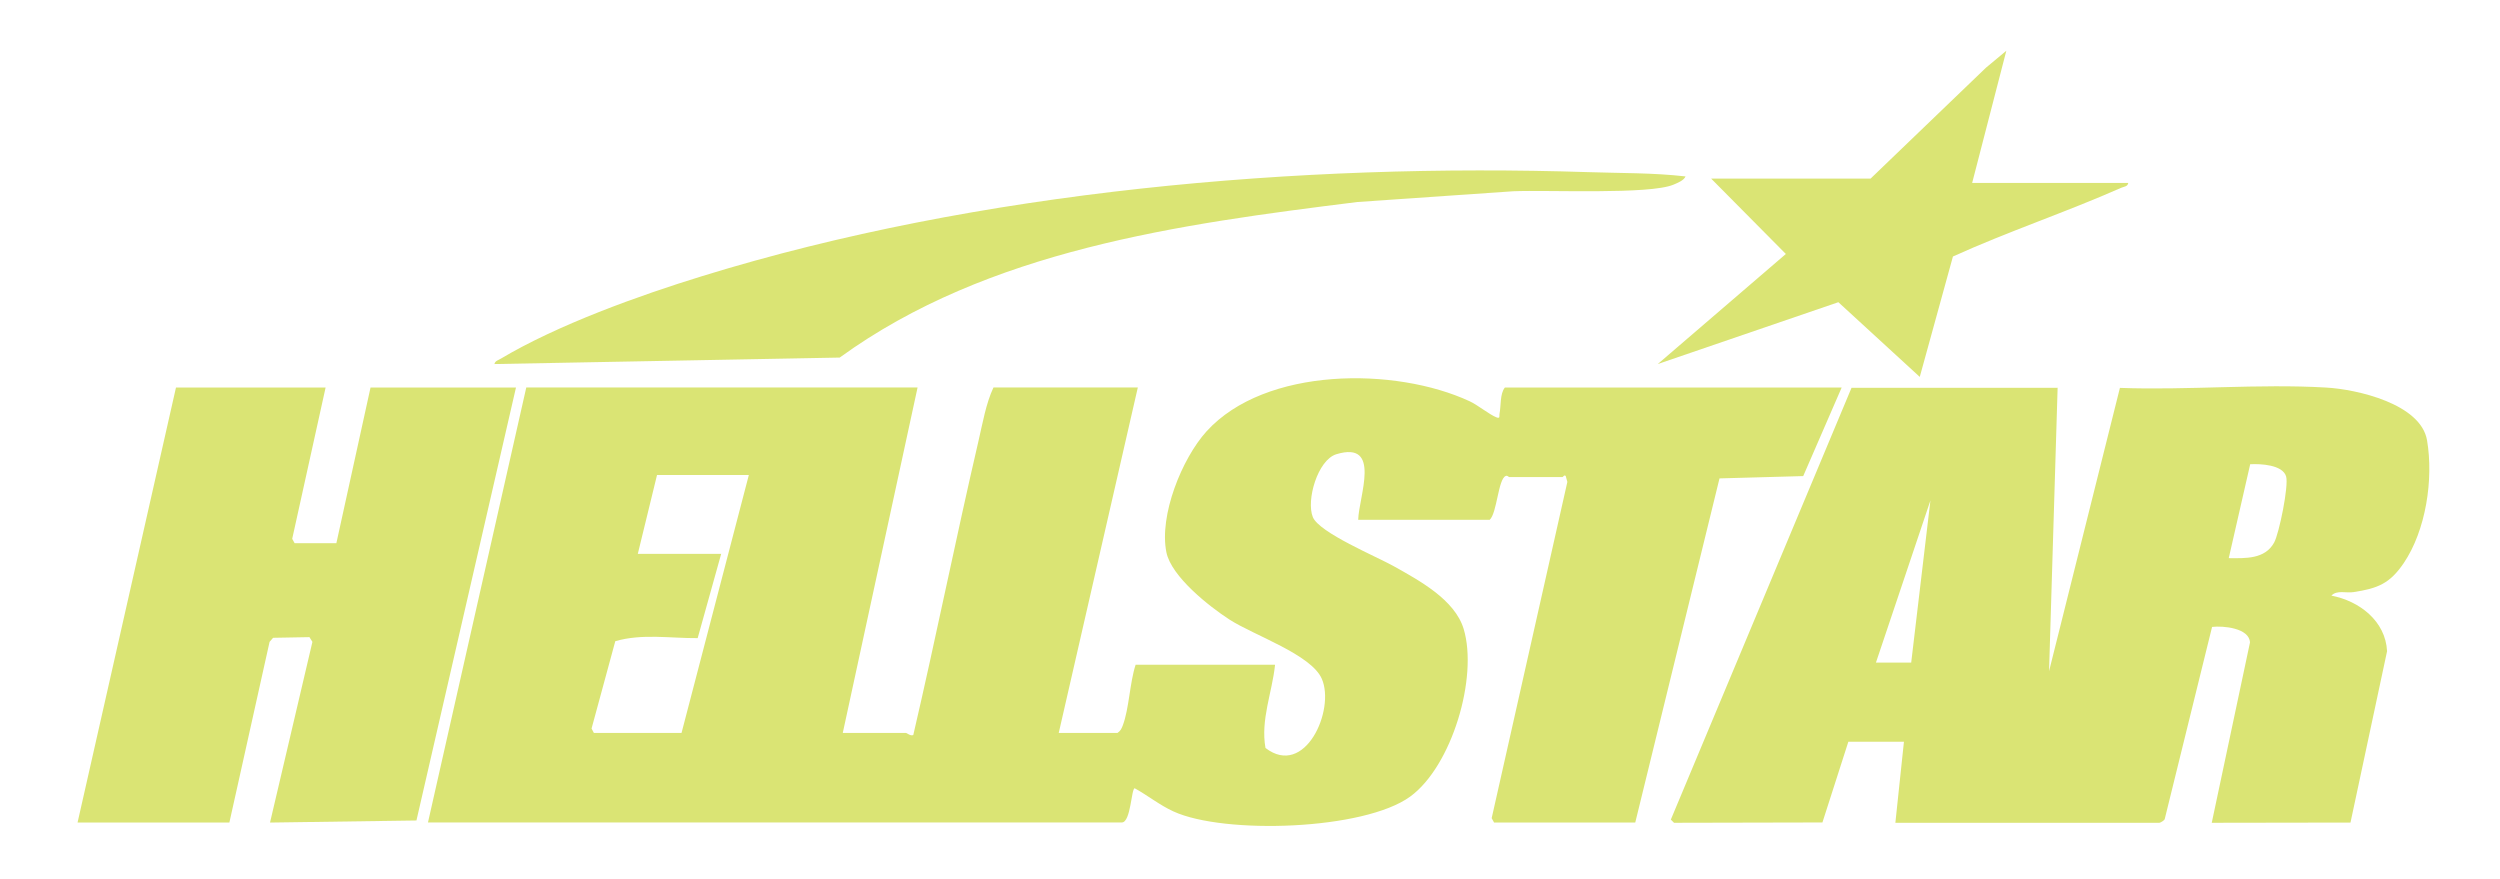
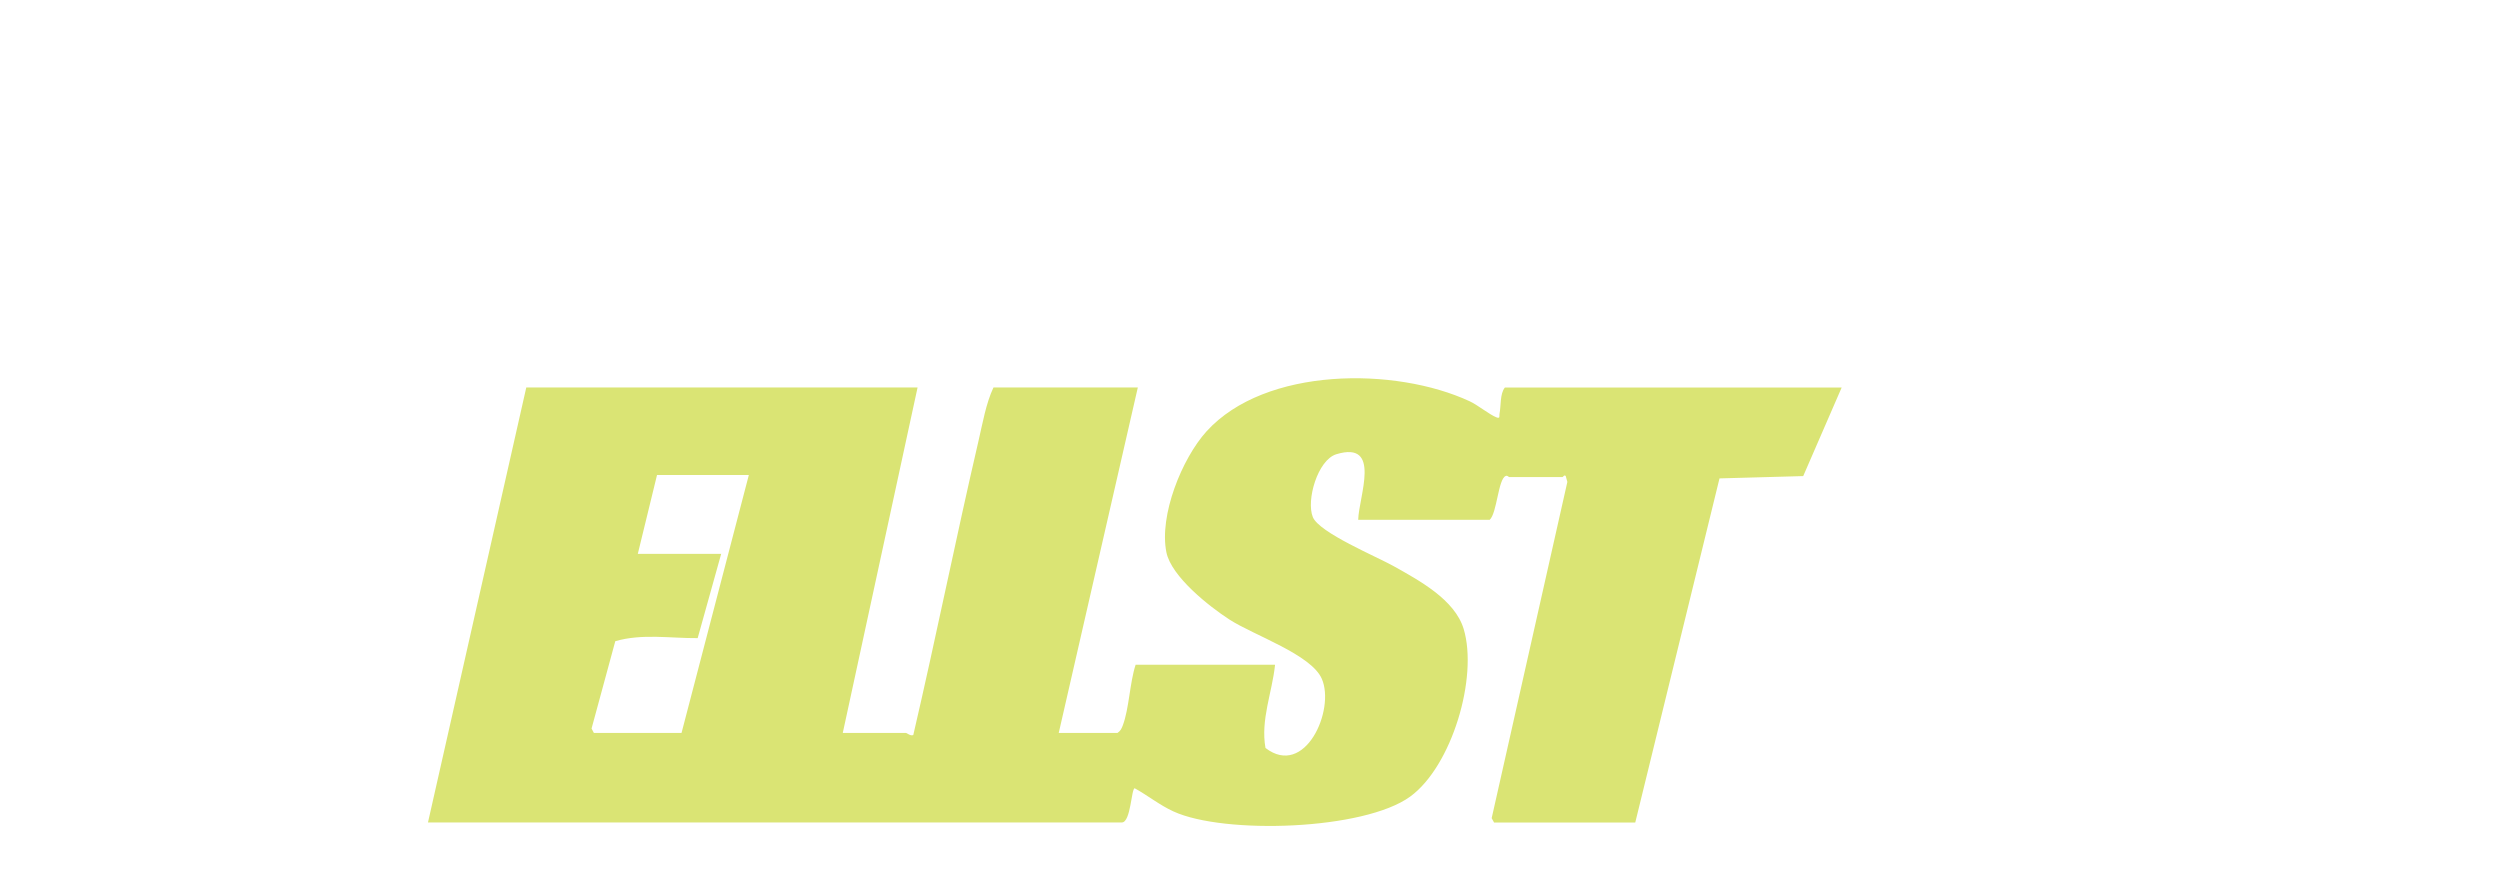
<svg xmlns="http://www.w3.org/2000/svg" id="Layer_1" version="1.1" viewBox="0 0 227.58 80">
  <defs>
    <style>
      .st0 {
        fill: #dae474;
      }
    </style>
  </defs>
  <path class="st0" d="M116.07,60.52c-.26,2.52-1.33,5-.87,7.57,3.59,2.76,6.36-3.46,5.13-6.29-.96-2.22-6.18-3.96-8.41-5.4-1.84-1.19-5.29-3.91-5.74-6.12-.68-3.34,1.41-8.54,3.66-11.02,5.34-5.87,17.17-5.88,23.95-2.73.72.33,1.79,1.21,2.43,1.46.37.15.25-.13.28-.29.15-.77.03-1.84.49-2.42h30.66l-3.5,8.06-7.62.21-7.67,31.33h-12.85l-.22-.4,6.89-30.61-.15-.54c-.14-.14-.24.1-.29.1h-4.87s-.16-.17-.3-.1c-.69.27-.79,3.38-1.46,3.99h-11.97c.05-2.11,2.17-7.23-1.99-5.97-1.7.52-2.76,4.2-2.14,5.72.58,1.43,5.84,3.61,7.38,4.48,2.3,1.29,5.54,3.03,6.35,5.7,1.33,4.4-1.07,12.49-4.86,15.26-4.2,3.07-16.95,3.47-21.55,1.36-1.27-.58-2.32-1.44-3.53-2.11-.32,0-.35,3.09-1.17,3.11h-63.17s8.95-39.6,8.95-39.6h35.62l-6.81,31.45h5.74c.11,0,.42.31.68.19,2.07-8.9,3.87-17.88,5.94-26.79.37-1.59.68-3.41,1.36-4.85h13.14l-7.2,31.45h5.35c.27-.18.37-.39.48-.68.58-1.53.63-3.89,1.17-5.53h12.65ZM68.18,43.24h-8.37l-1.75,7.18h7.59l-2.14,7.67c-2.49.02-5.07-.43-7.5.28l-2.16,7.95.21.4h7.98l6.13-23.49Z" />
-   <path class="st0" d="M187.31,35.28l-.78,25.82,6.45-25.79c6.16.23,12.64-.39,18.77-.03,2.81.16,8.63,1.48,9.19,4.81.6,3.52-.1,8.19-2.13,11.18-1.27,1.86-2.35,2.29-4.56,2.63-.68.11-1.51-.21-2.02.32,2.55.49,4.93,2.31,5.07,5.06l-3.33,15.6-12.63.02,3.48-16.41c-.05-1.32-2.44-1.54-3.45-1.42l-4.31,17.49c-.04.14-.41.34-.48.34h-24.04l.78-7.38h-5.06l-2.36,7.35-13.51.03-.29-.29,16.45-39.31h18.78ZM202.89,50.81c1.51.01,3.29.11,4.13-1.42.46-.85,1.34-5.18,1.09-6.02-.32-1.07-2.33-1.16-3.27-1.11l-1.95,8.54ZM170.77,60.32h3.21l1.75-14.76-4.96,14.76Z" />
-   <polygon class="st0" points="29.64 35.28 26.6 49.05 26.82 49.45 30.62 49.45 33.73 35.28 46.97 35.28 37.91 74.69 24.58 74.88 28.44 58.43 28.17 58 24.86 58.06 24.54 58.43 20.88 74.88 7.06 74.88 16.02 35.28 29.64 35.28" />
-   <path class="st0" d="M153.44,16.06c-.17.38-.73.59-1.1.75-2.18.92-11.47.47-14.58.6l-14.2.98c-16.21,2.02-33.61,4.36-47.12,14.16l-31.43.59c.05-.29.37-.36.58-.49,5.17-3.08,12.56-5.74,18.35-7.52,25.14-7.76,54.38-10.31,80.64-9.46,2.95.1,5.91.05,8.85.39Z" />
-   <path class="st0" d="M170.28,16.26l10.51-10.1,1.85-1.54-3.11,12.03h14.21c-.05.34-.39.34-.63.44-5.04,2.23-10.31,3.98-15.33,6.26l-3.02,10.96-7.41-6.8-16.44,5.63,11.66-10.02-6.8-6.86h14.5Z" />
</svg>